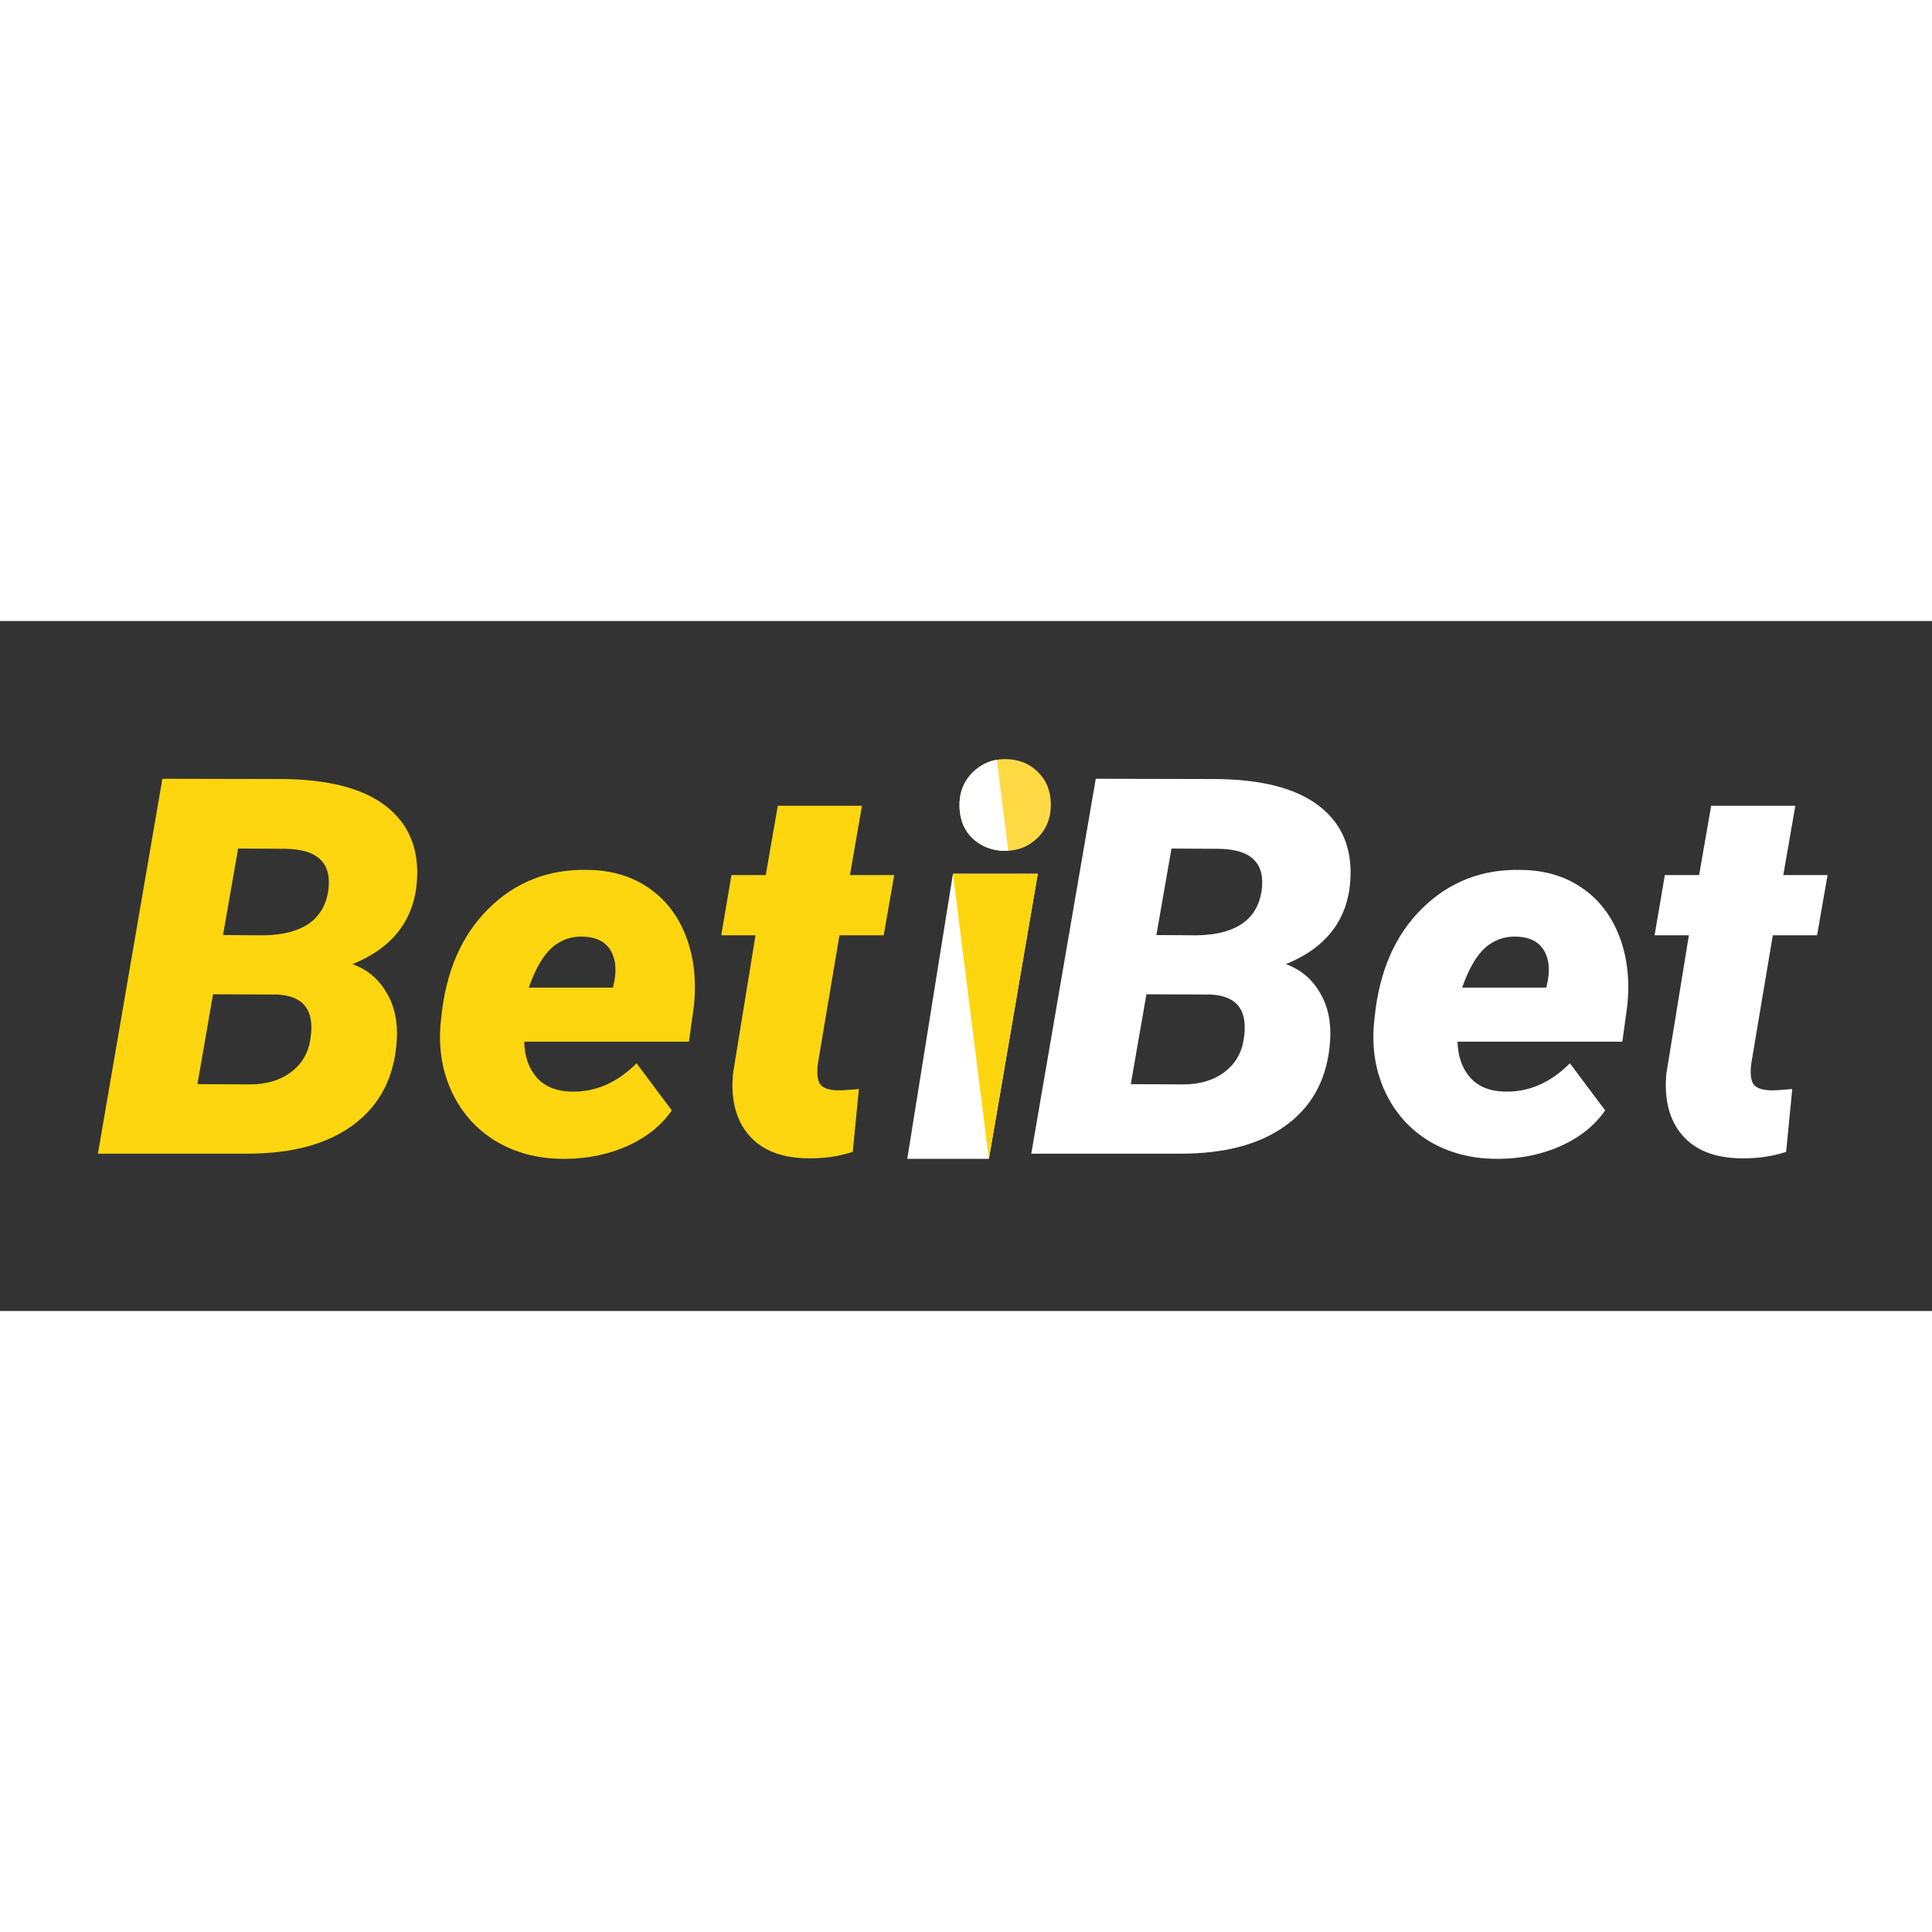
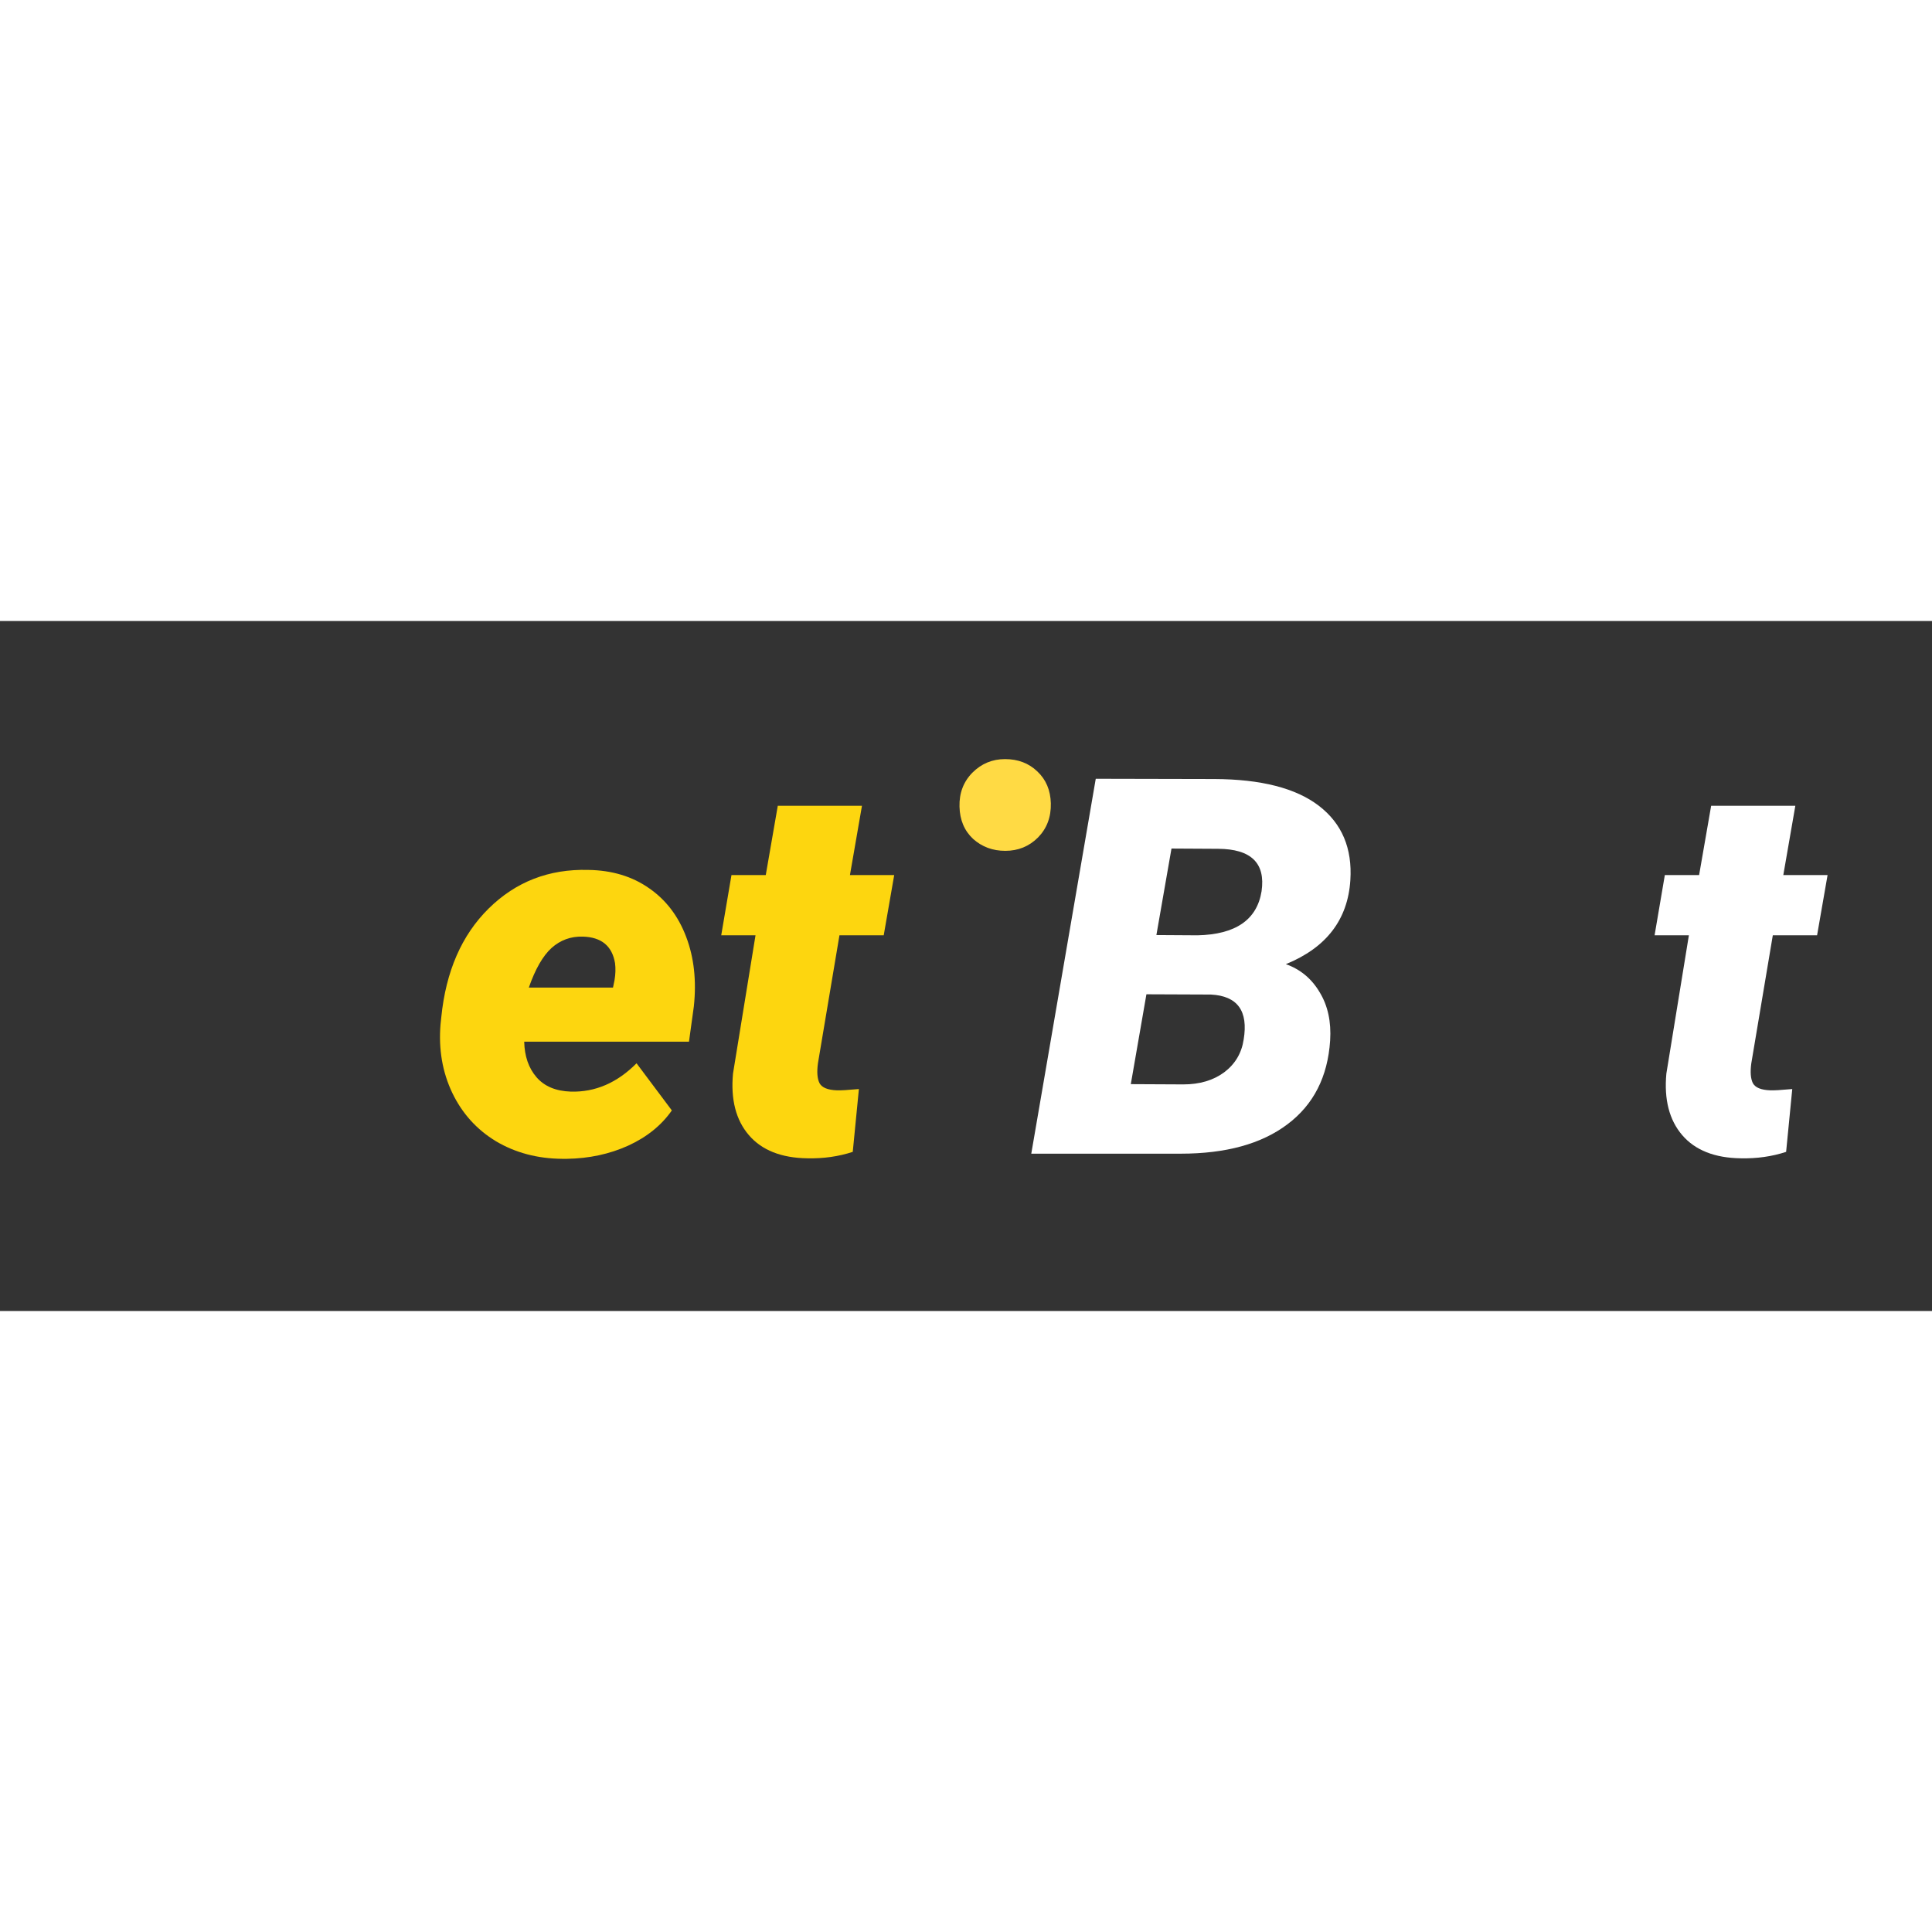
<svg xmlns="http://www.w3.org/2000/svg" width="200" height="200" viewBox="0 0 112 40" fill="none">
  <rect x="0" y="0" width="112" height="40" fill="#333333" stroke="none" />
-   <path d="M5.676 30.88L9.414 9.146L16.282 9.161C18.991 9.171 21.014 9.688 22.349 10.713C23.684 11.738 24.292 13.176 24.173 15.027C24.025 17.316 22.779 18.938 20.435 19.893C21.276 20.192 21.928 20.734 22.393 21.52C22.868 22.297 23.071 23.232 23.001 24.326C22.863 26.426 22.037 28.043 20.524 29.178C19.021 30.312 16.959 30.88 14.339 30.88H5.676ZM12.351 21.64L11.446 26.849L14.487 26.864C15.436 26.864 16.227 26.63 16.86 26.163C17.493 25.685 17.869 25.053 17.988 24.267C18.265 22.605 17.632 21.734 16.089 21.655L12.351 21.64ZM12.929 18.206L15.318 18.221C17.523 18.172 18.759 17.321 19.026 15.669C19.263 14.037 18.423 13.216 16.504 13.206L13.805 13.191L12.929 18.206Z" fill="#FDD60F" />
  <path d="M32.599 31.178C31.165 31.168 29.884 30.83 28.757 30.163C27.639 29.486 26.794 28.551 26.22 27.357C25.647 26.153 25.419 24.829 25.538 23.386L25.582 22.968C25.849 20.311 26.764 18.211 28.327 16.669C29.899 15.117 31.823 14.37 34.097 14.43C35.471 14.45 36.648 14.803 37.627 15.49C38.606 16.166 39.323 17.107 39.778 18.311C40.233 19.505 40.382 20.849 40.223 22.341L39.941 24.386H30.389C30.408 25.232 30.646 25.919 31.101 26.446C31.555 26.974 32.218 27.252 33.088 27.282C34.502 27.322 35.773 26.775 36.901 25.64L38.947 28.372C38.344 29.238 37.499 29.919 36.411 30.417C35.333 30.904 34.151 31.158 32.866 31.178H32.599ZM33.785 18.296C33.093 18.276 32.49 18.495 31.976 18.953C31.471 19.411 31.031 20.177 30.656 21.252H35.536L35.625 20.819C35.684 20.47 35.694 20.142 35.654 19.834C35.486 18.838 34.863 18.326 33.785 18.296Z" fill="#FDD60F" />
  <path d="M49.969 10.713L49.272 14.729H51.838L51.23 18.221H48.664L47.417 25.64C47.348 26.148 47.378 26.531 47.507 26.79C47.645 27.048 47.981 27.188 48.515 27.207C48.723 27.217 49.148 27.192 49.791 27.133L49.435 30.775C48.614 31.044 47.739 31.168 46.809 31.148C45.296 31.128 44.164 30.68 43.413 29.805C42.661 28.929 42.354 27.74 42.493 26.237L43.798 18.221H41.81L42.404 14.729H44.392L45.089 10.713H49.969Z" fill="#FDD60F" />
  <path d="M59.784 30.88L63.522 9.146L70.39 9.161C73.099 9.171 75.122 9.688 76.457 10.713C77.792 11.738 78.4 13.176 78.281 15.027C78.133 17.316 76.887 18.938 74.543 19.893C75.384 20.192 76.036 20.734 76.501 21.52C76.976 22.297 77.179 23.232 77.109 24.326C76.971 26.426 76.145 28.043 74.632 29.178C73.129 30.312 71.067 30.88 68.447 30.88H59.784ZM66.459 21.64L65.554 26.849L68.595 26.864C69.544 26.864 70.335 26.63 70.968 26.163C71.601 25.685 71.977 25.053 72.096 24.267C72.373 22.605 71.74 21.734 70.197 21.655L66.459 21.64ZM67.037 18.206L69.425 18.221C71.631 18.172 72.867 17.321 73.134 15.669C73.371 14.037 72.531 13.216 70.612 13.206L67.912 13.191L67.037 18.206Z" fill="white" />
-   <path d="M86.707 31.178C85.273 31.168 83.992 30.83 82.865 30.163C81.747 29.486 80.902 28.551 80.328 27.357C79.755 26.153 79.527 24.829 79.646 23.386L79.69 22.968C79.957 20.311 80.872 18.211 82.435 16.669C84.007 15.117 85.93 14.37 88.205 14.43C89.579 14.45 90.756 14.803 91.735 15.49C92.714 16.166 93.431 17.107 93.886 18.311C94.341 19.505 94.489 20.849 94.331 22.341L94.049 24.386H84.496C84.516 25.232 84.754 25.919 85.209 26.446C85.663 26.974 86.326 27.252 87.196 27.282C88.61 27.322 89.881 26.775 91.008 25.64L93.055 28.372C92.452 29.238 91.607 29.919 90.519 30.417C89.441 30.904 88.259 31.158 86.974 31.178H86.707ZM87.893 18.296C87.201 18.276 86.598 18.495 86.084 18.953C85.579 19.411 85.139 20.177 84.763 21.252H89.644L89.733 20.819C89.792 20.47 89.802 20.142 89.762 19.834C89.594 18.838 88.971 18.326 87.893 18.296Z" fill="white" />
  <path d="M104.077 10.713L103.38 14.729H105.946L105.338 18.221H102.771L101.525 25.64C101.456 26.148 101.486 26.531 101.614 26.79C101.753 27.048 102.089 27.188 102.623 27.207C102.831 27.217 103.256 27.192 103.899 27.133L103.543 30.775C102.722 31.044 101.847 31.168 100.917 31.148C99.404 31.128 98.272 30.68 97.52 29.805C96.769 28.929 96.462 27.74 96.601 26.237L97.906 18.221H95.918L96.512 14.729H98.499L99.197 10.713H104.077Z" fill="white" />
-   <path d="M57.33 31.178H52.595L55.243 14.654H60.162L57.33 31.178Z" fill="white" />
-   <path d="M60.162 14.654H55.243L57.324 31.178L60.162 14.654Z" fill="#FDD60F" />
  <path d="M55.623 10.762C55.603 9.978 55.851 9.322 56.367 8.796C56.892 8.269 57.524 8.006 58.263 8.006C59.012 8.006 59.634 8.242 60.13 8.715C60.636 9.188 60.898 9.806 60.918 10.569C60.937 11.364 60.689 12.024 60.174 12.551C59.658 13.066 59.026 13.324 58.278 13.324C57.548 13.324 56.926 13.093 56.41 12.631C55.905 12.159 55.642 11.535 55.623 10.762Z" fill="#FFDA44" />
-   <path fill-rule="evenodd" clip-rule="evenodd" d="M57.786 8.045C57.248 8.136 56.775 8.386 56.367 8.796C55.851 9.322 55.603 9.978 55.623 10.762C55.642 11.536 55.905 12.159 56.41 12.631C56.926 13.093 57.548 13.324 58.278 13.324C58.335 13.324 58.391 13.323 58.447 13.32L57.786 8.045Z" fill="white" />
</svg>